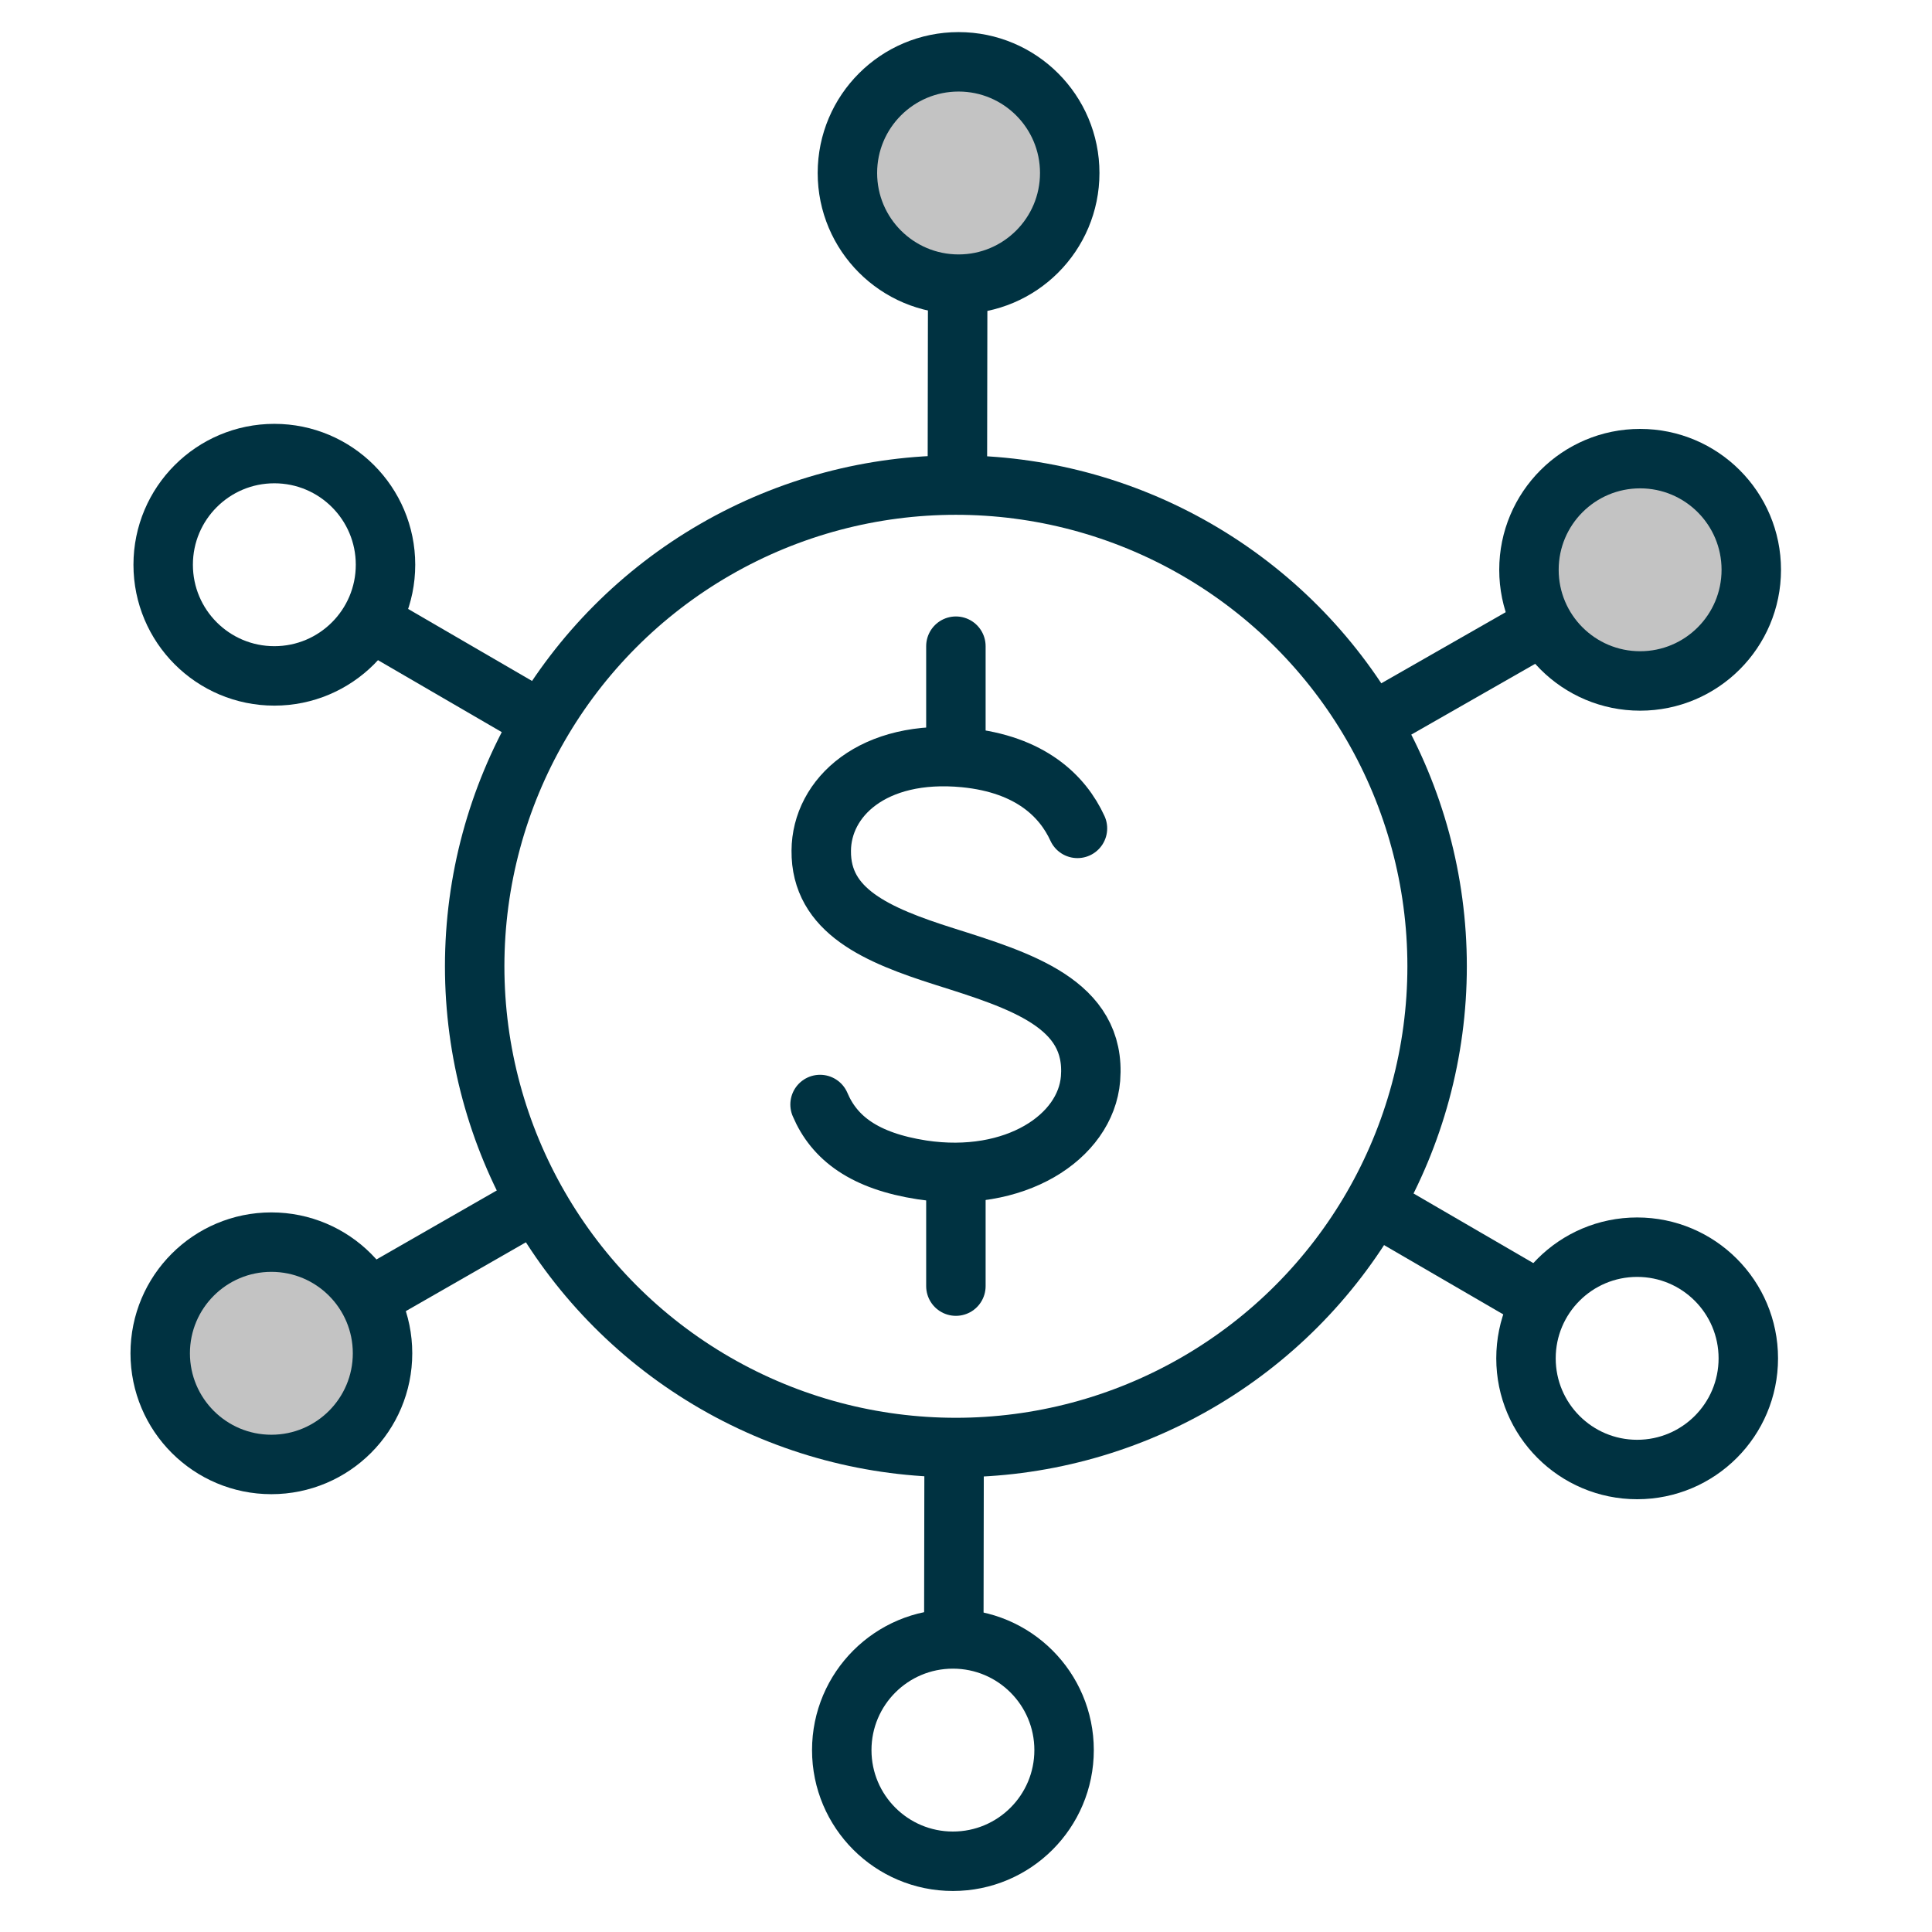
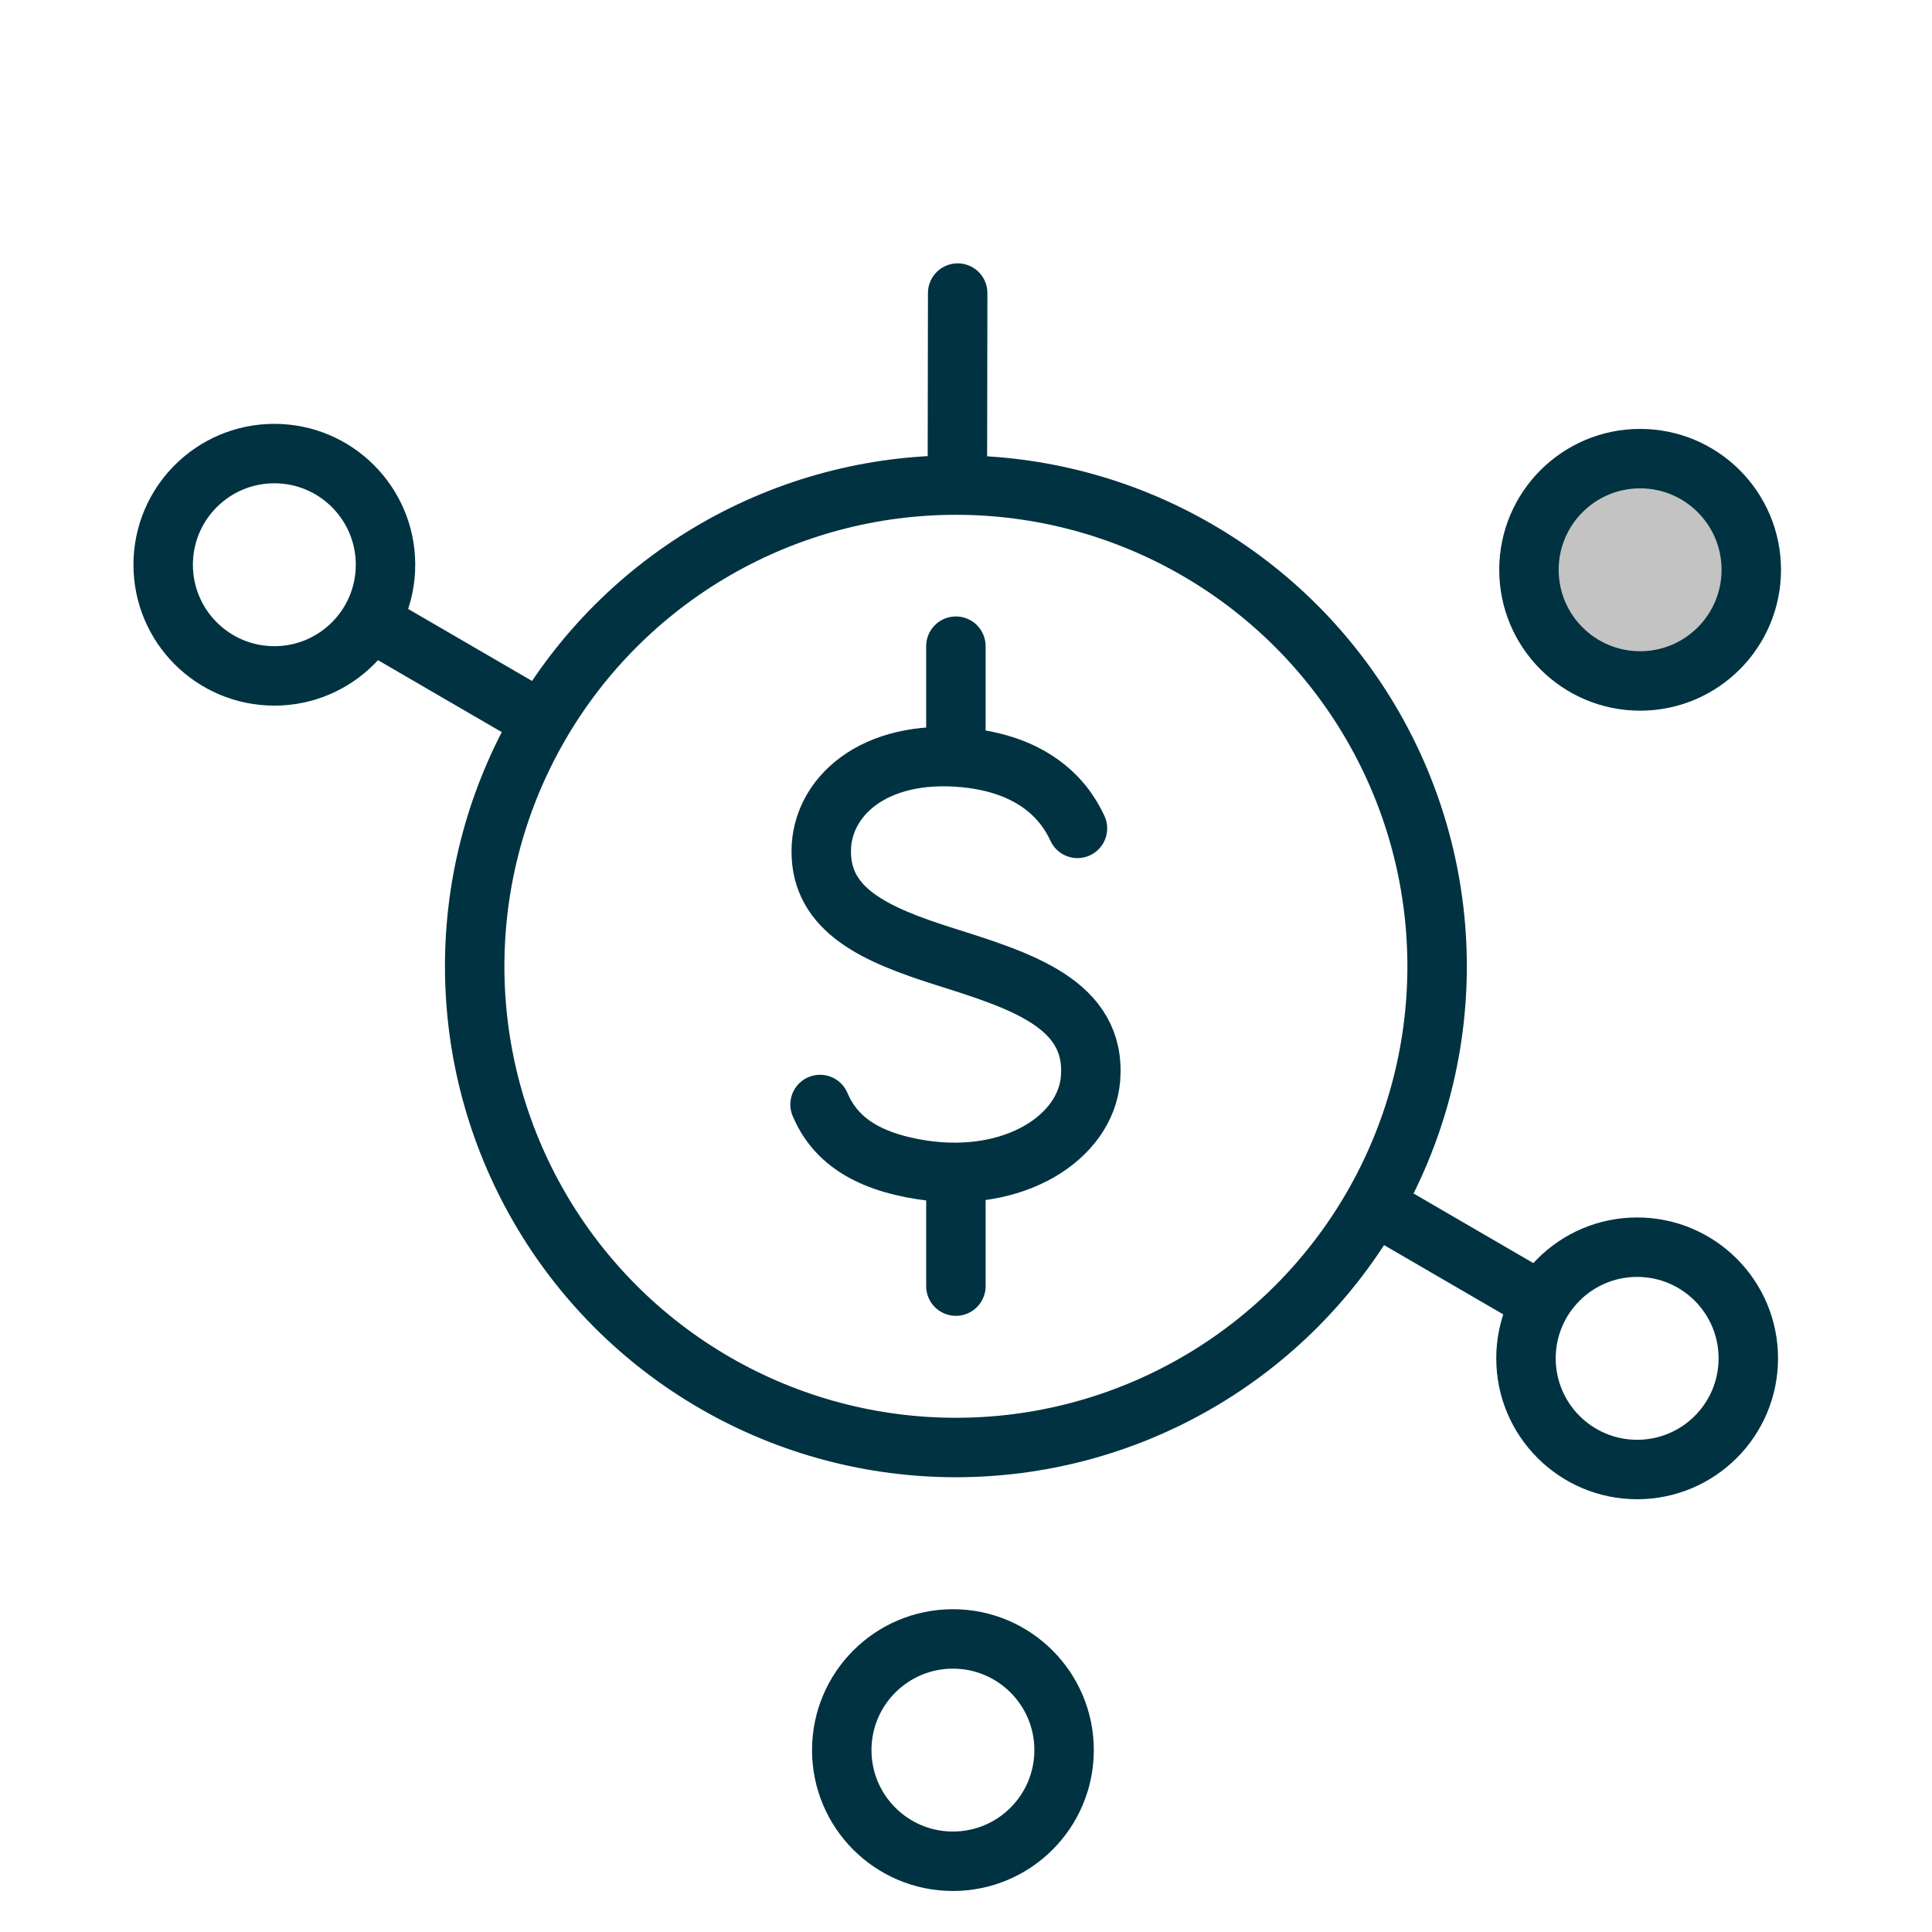
<svg xmlns="http://www.w3.org/2000/svg" viewBox="0 0 65 65">
  <defs>
    <style>
      .cls-1 {
        fill: none;
      }

      .cls-1, .cls-2 {
        stroke: #003241;
        stroke-linecap: round;
        stroke-linejoin: round;
        stroke-width: 2px;
      }

      .cls-2 {
        fill: #c3c3c3;
      }

      .cls-3 {
        fill: #fff;
        opacity: 0;
      }
    </style>
  </defs>
  <g id="bg">
    <rect class="cls-3" y="0" width="65" height="65" />
  </g>
  <g id="content">
    <g>
      <g>
        <g id="_Radial_Repeat_" data-name="&amp;lt;Radial Repeat&amp;gt;">
          <g>
            <circle class="cls-1" cx="32.06" cy="58.88" r="3.74" />
-             <line class="cls-1" x1="32.1" y1="48.79" x2="32.09" y2="54.84" />
          </g>
        </g>
        <g id="_Radial_Repeat_-2" data-name="&amp;lt;Radial Repeat&amp;gt;">
          <g>
-             <circle class="cls-2" cx="9.13" cy="45.53" r="3.74" />
-             <line class="cls-1" x1="17.89" y1="40.53" x2="12.64" y2="43.54" />
-           </g>
+             </g>
        </g>
        <g id="_Radial_Repeat_-3" data-name="&amp;lt;Radial Repeat&amp;gt;">
          <g>
            <circle class="cls-1" cx="9.23" cy="19" r="3.74" />
            <line class="cls-1" x1="17.94" y1="24.09" x2="12.71" y2="21.05" />
          </g>
        </g>
        <g id="_Radial_Repeat_-4" data-name="&amp;lt;Radial Repeat&amp;gt;">
          <g>
-             <circle class="cls-2" cx="32.25" cy="5.82" r="3.74" />
            <line class="cls-1" x1="32.21" y1="15.91" x2="32.22" y2="9.86" />
          </g>
        </g>
        <g id="_Radial_Repeat_-5" data-name="&amp;lt;Radial Repeat&amp;gt;">
          <g>
            <circle class="cls-2" cx="55.18" cy="19.17" r="3.74" />
-             <line class="cls-1" x1="46.42" y1="24.17" x2="51.67" y2="21.17" />
          </g>
        </g>
        <g id="_Radial_Repeat_-6" data-name="&amp;lt;Radial Repeat&amp;gt;">
          <g>
            <circle class="cls-1" cx="55.08" cy="45.7" r="3.74" />
            <line class="cls-1" x1="46.37" y1="40.62" x2="51.6" y2="43.66" />
          </g>
        </g>
      </g>
      <g>
        <circle class="cls-1" cx="32.16" cy="32.51" r="16.19" />
        <g>
          <path class="cls-1" d="M36.25,27.87c-.49-1.07-1.57-2.16-3.79-2.38-3.1-.3-4.82,1.35-4.83,3.13-.02,2.03,1.87,2.84,4.14,3.56,2.56.81,5.12,1.59,4.92,4.11-.16,1.97-2.55,3.54-5.67,3.07-1.94-.3-2.95-1.07-3.43-2.2" />
          <line class="cls-1" x1="32.16" y1="21.74" x2="32.16" y2="25.43" />
          <line class="cls-1" x1="32.16" y1="39.58" x2="32.16" y2="43.27" />
        </g>
      </g>
    </g>
  </g>
</svg>